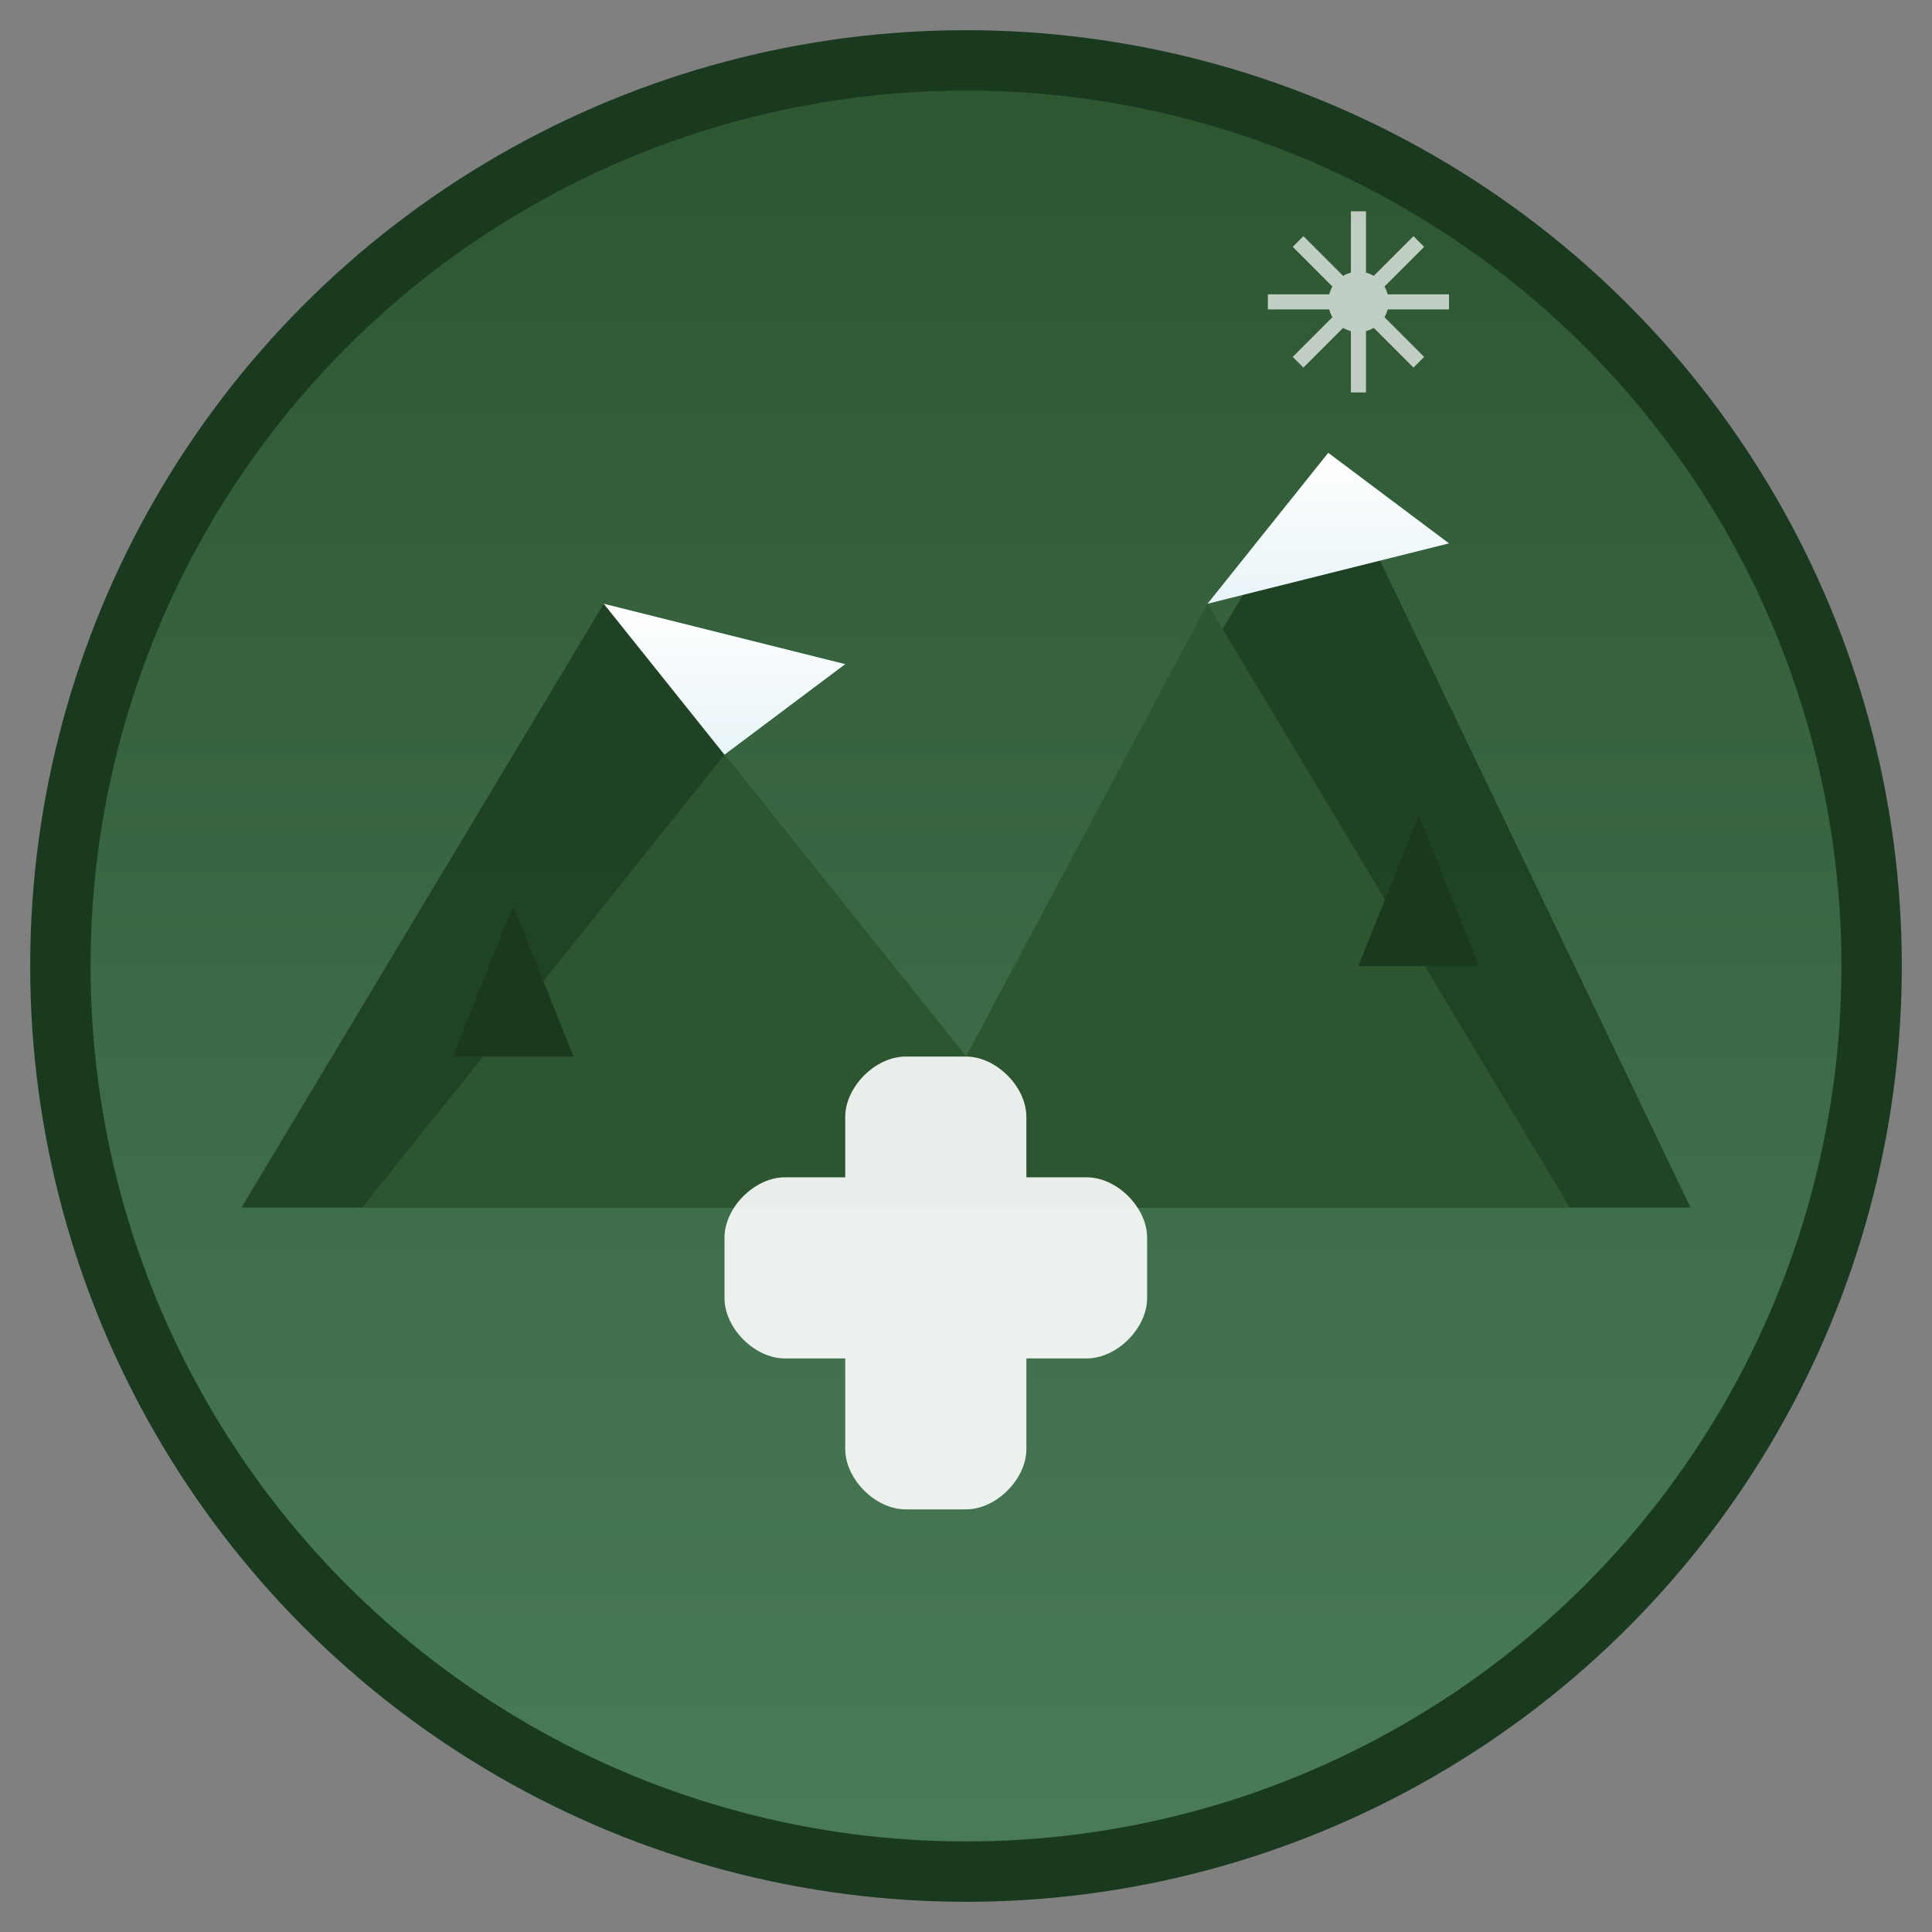
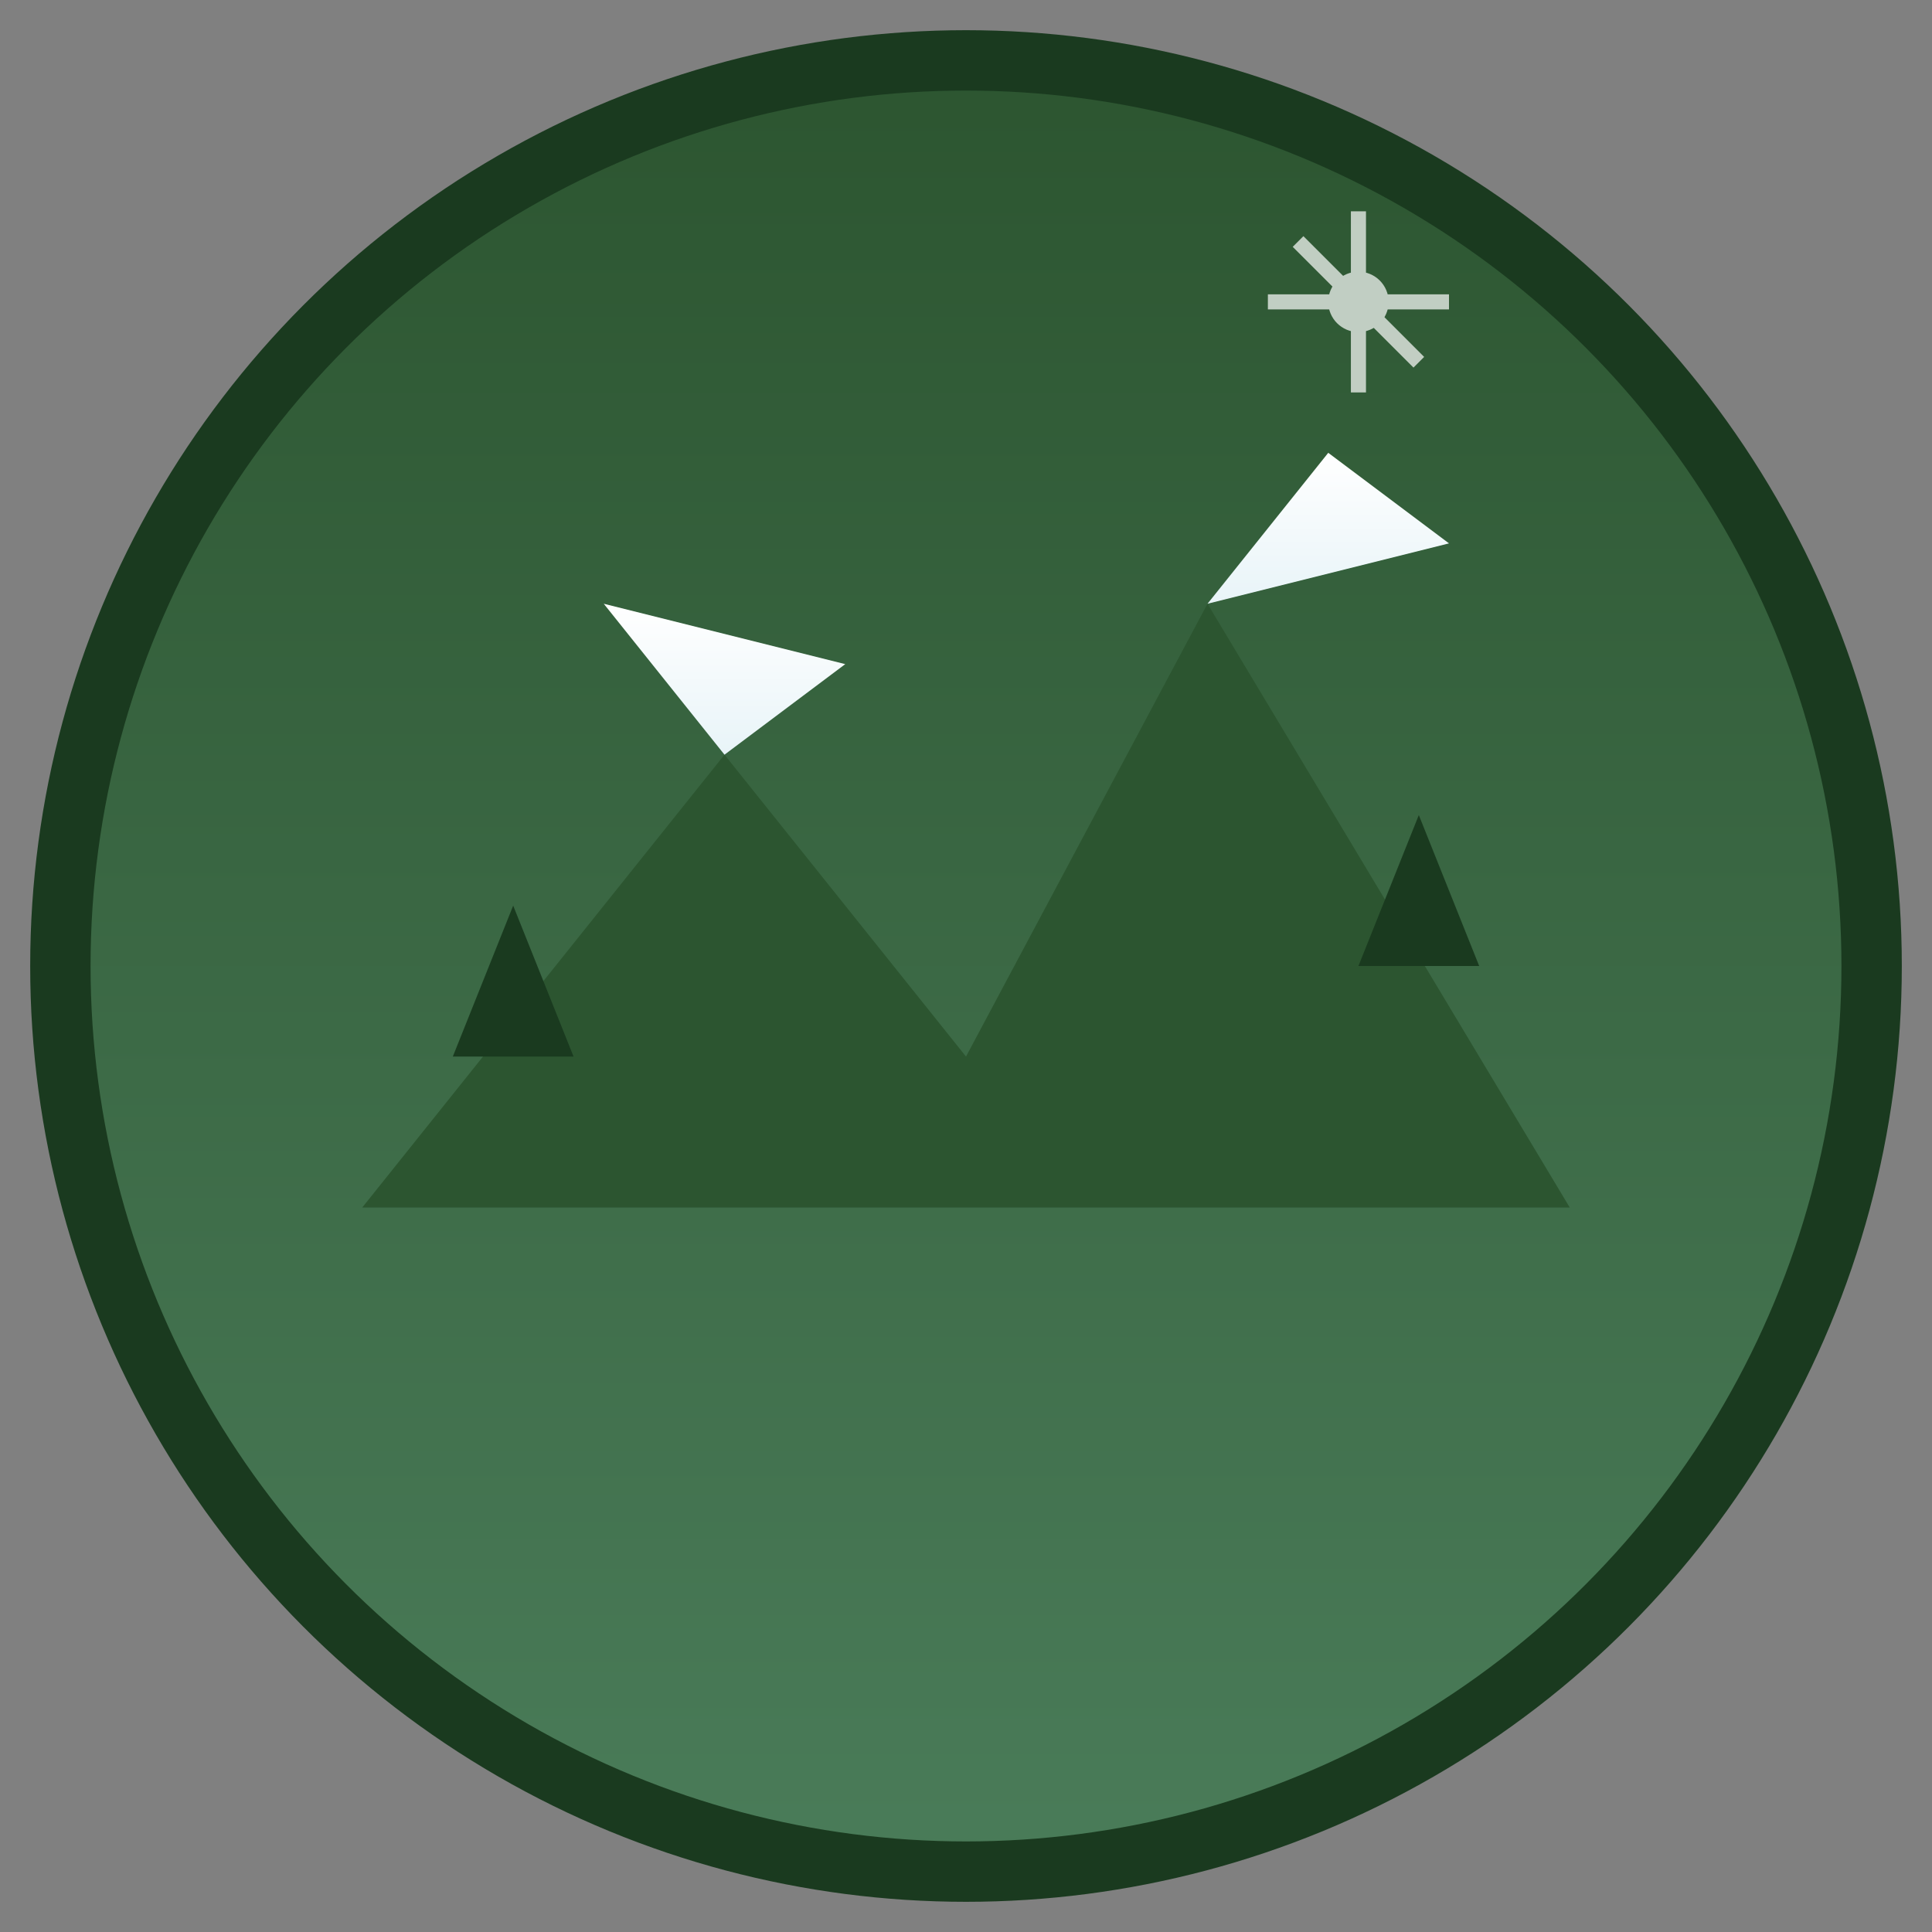
<svg xmlns="http://www.w3.org/2000/svg" width="64" height="64" viewBox="0 0 64 64">
  <rect x="0" y="0" width="64" height="64" fill="#808080" stroke="none" />
  <defs>
    <linearGradient id="mountainGradient" x1="0%" y1="0%" x2="0%" y2="100%">
      <stop offset="0%" style="stop-color:#2c5530;stop-opacity:1" />
      <stop offset="100%" style="stop-color:#4a7c59;stop-opacity:1" />
    </linearGradient>
    <linearGradient id="snowGradient" x1="0%" y1="0%" x2="0%" y2="100%">
      <stop offset="0%" style="stop-color:#ffffff;stop-opacity:1" />
      <stop offset="100%" style="stop-color:#e8f4f8;stop-opacity:1" />
    </linearGradient>
  </defs>
  <circle cx="32" cy="32" r="30" fill="url(#mountainGradient)" stroke="#1a3a1f" stroke-width="2" />
-   <path d="M8 40 L20 20 L32 35 L44 15 L56 40 Z" fill="#1a3a1f" opacity="0.8" />
  <path d="M12 40 L24 25 L32 35 L40 20 L52 40 Z" fill="#2c5530" />
  <path d="M20 20 L24 25 L28 22 L20 20 Z" fill="url(#snowGradient)" />
  <path d="M44 15 L40 20 L48 18 L44 15 Z" fill="url(#snowGradient)" />
  <path d="M15 35 L17 30 L19 35 Z" fill="#1a3a1f" />
  <path d="M45 32 L47 27 L49 32 Z" fill="#1a3a1f" />
-   <path d="M28 45 L28 48 C28 49 29 50 30 50 L32 50 C33 50 34 49 34 48 L34 45 L36 45 C37 45 38 44 38 43 L38 41 C38 40 37 39 36 39 L34 39 L34 37 C34 36 33 35 32 35 L30 35 C29 35 28 36 28 37 L28 39 L26 39 C25 39 24 40 24 41 L24 43 C24 44 25 45 26 45 L28 45 Z" fill="#ffffff" opacity="0.9" />
  <g transform="translate(45,10)" fill="#ffffff" opacity="0.7">
    <circle cx="0" cy="0" r="1" />
    <line x1="-3" y1="0" x2="3" y2="0" stroke="#ffffff" stroke-width="0.5" />
    <line x1="0" y1="-3" x2="0" y2="3" stroke="#ffffff" stroke-width="0.5" />
    <line x1="-2" y1="-2" x2="2" y2="2" stroke="#ffffff" stroke-width="0.5" />
-     <line x1="-2" y1="2" x2="2" y2="-2" stroke="#ffffff" stroke-width="0.5" />
  </g>
</svg>